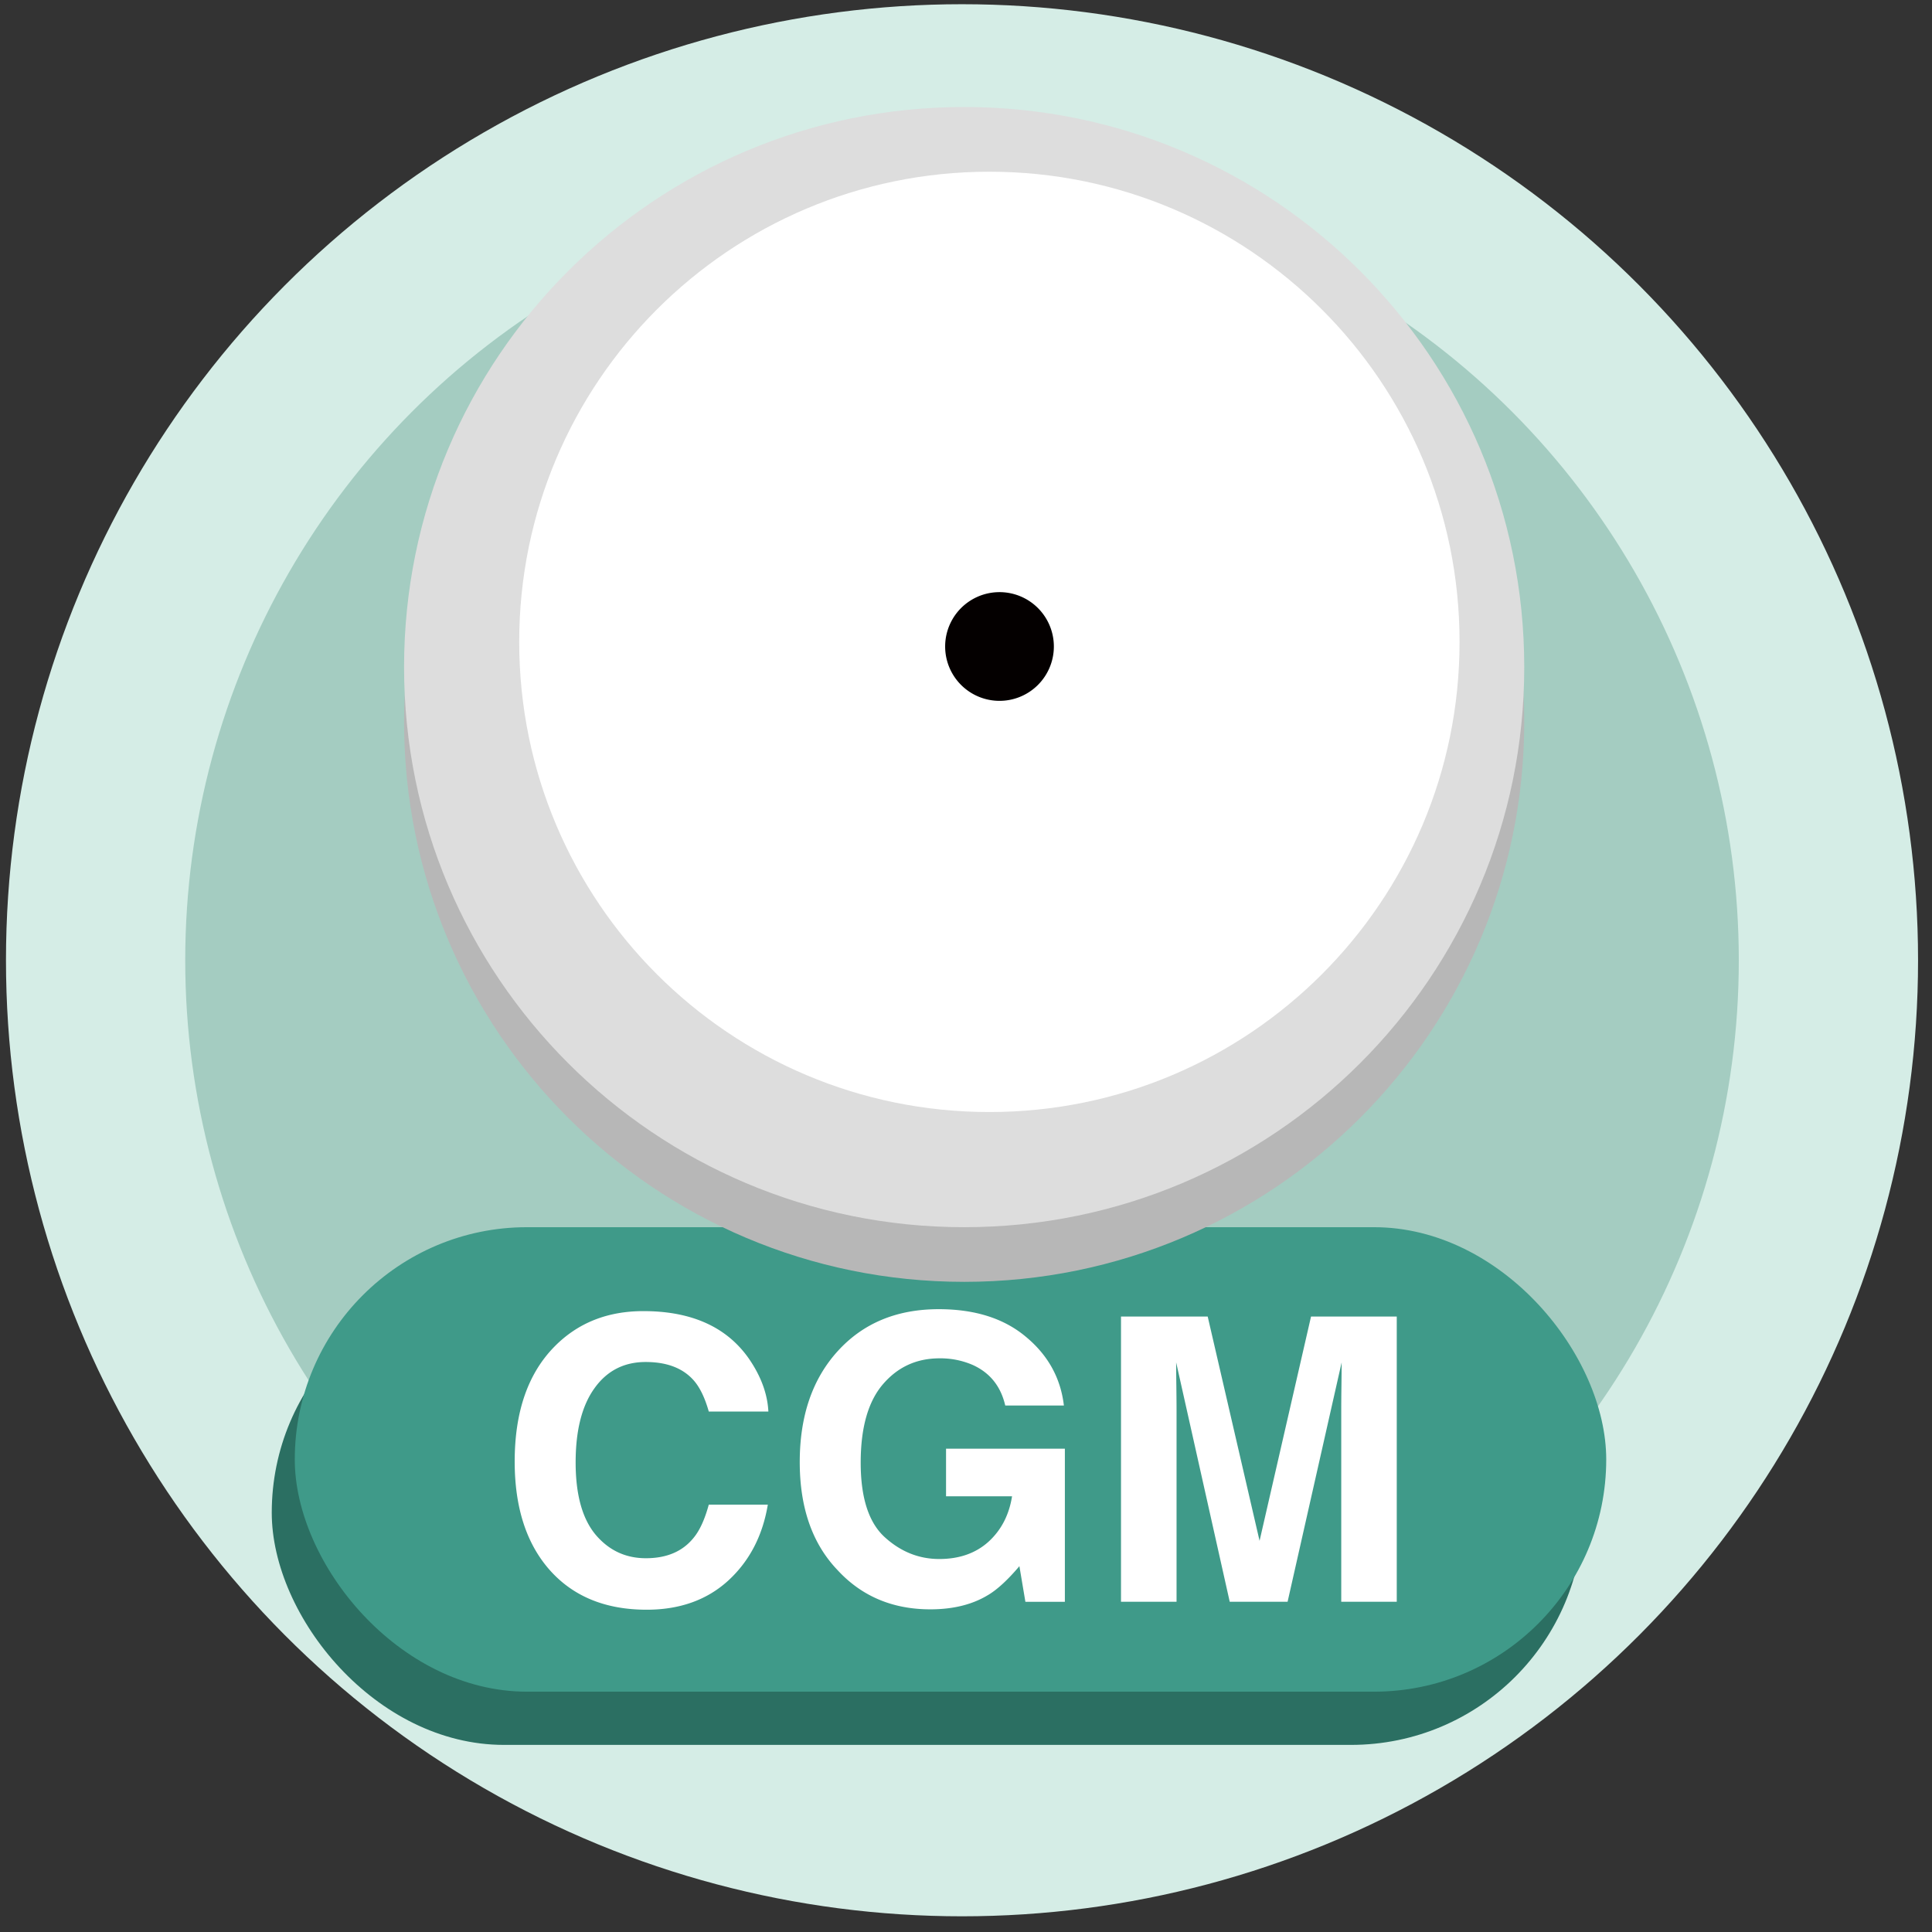
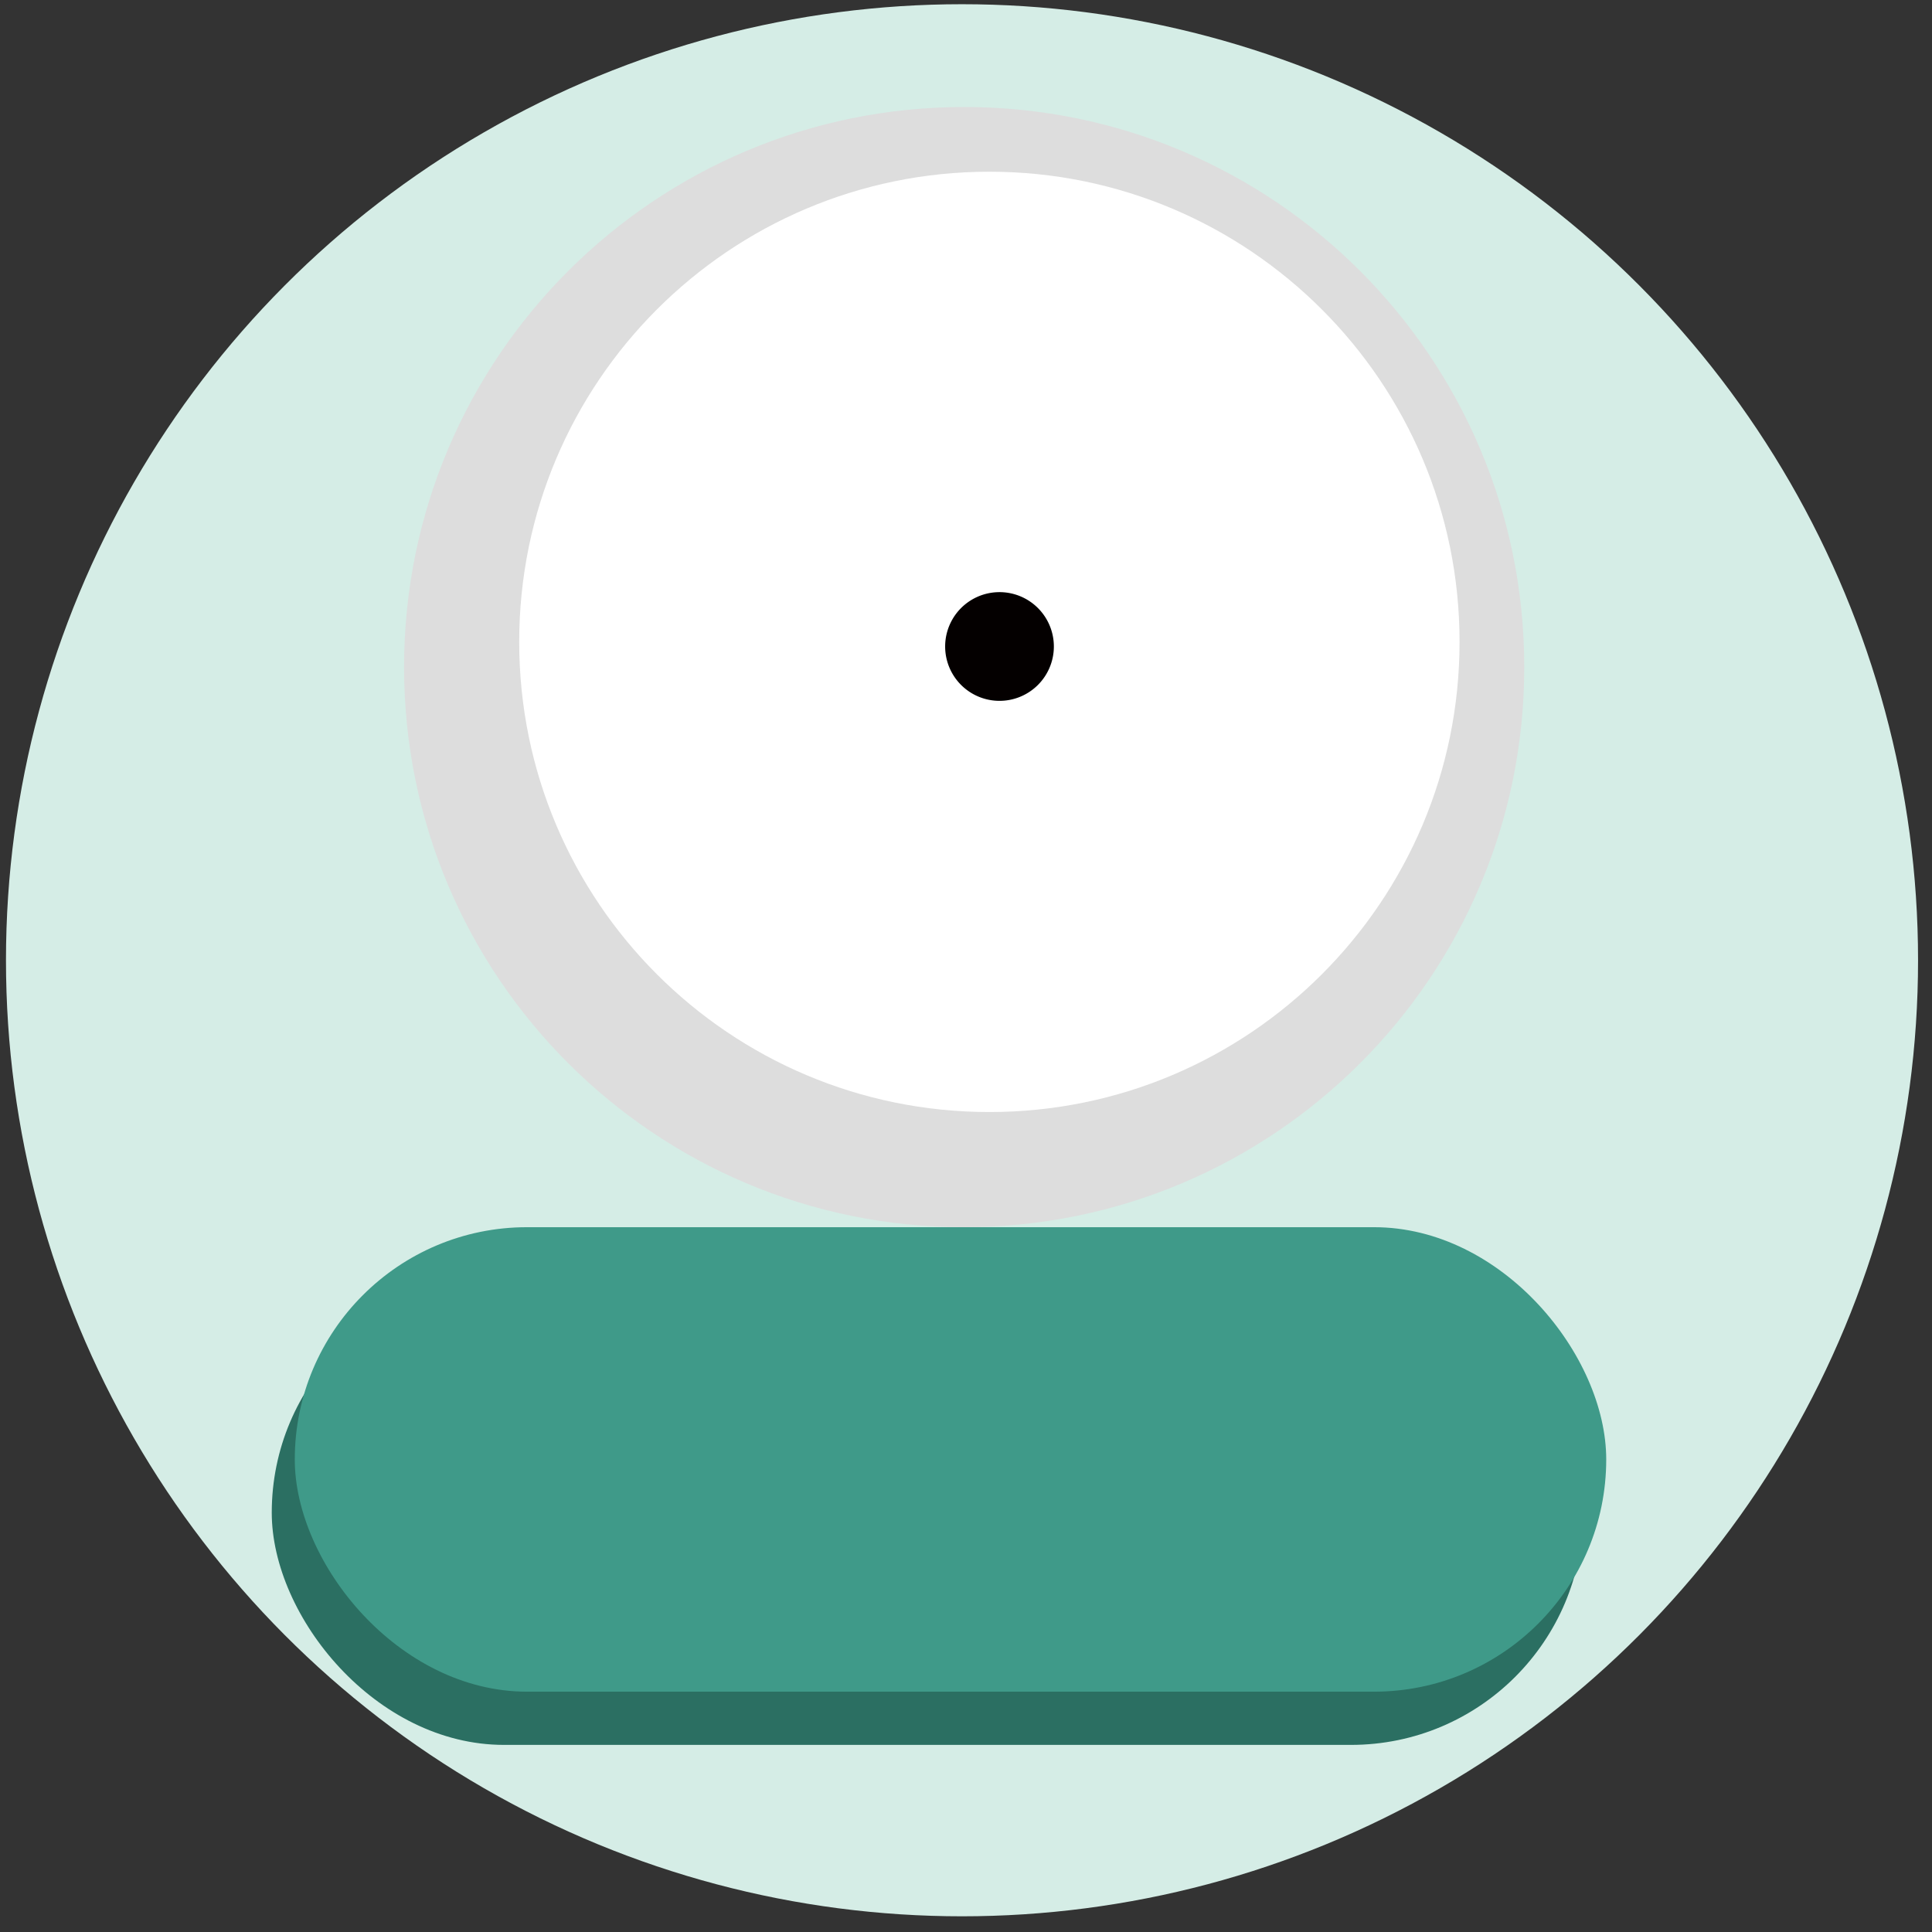
<svg xmlns="http://www.w3.org/2000/svg" width="97" height="97" viewBox="0 0 97 97" fill="none">
  <rect x="0" y="0" width="97" height="97" fill="#333333" stroke="none" />
  <circle cx="48.3" cy="48.212" r="48" fill="#D5EDE6" />
-   <circle cx="48.3" cy="48.212" r="39" fill="#A4CCC1" />
  <rect x="13.644" y="64.286" width="65.844" height="23.32" rx="11.66" fill="#2B6F62" />
  <rect x="14.8" y="61.614" width="65.844" height="23.32" rx="11.66" fill="#3F9A89" />
-   <path d="M59.07 80.42h-2.788V66.1h4.353l2.604 11.26 2.584-11.26h4.304v14.32H67.34v-9.686c0-.279.003-.667.01-1.166.006-.505.01-.894.01-1.166L64.646 80.42h-2.905l-2.69-12.02c0 .273.003.662.01 1.167.006.499.01.887.01 1.166v9.687zm-9.444-.35c-.79.487-1.762.73-2.915.73-1.898 0-3.452-.658-4.663-1.973-1.264-1.321-1.895-3.128-1.895-5.421 0-2.32.638-4.178 1.914-5.578 1.276-1.399 2.963-2.098 5.062-2.098 1.82 0 3.28.463 4.382 1.39 1.108.919 1.742 2.069 1.904 3.448h-2.944c-.226-.978-.78-1.661-1.661-2.05a4.08 4.08 0 00-1.642-.32c-1.153 0-2.102.437-2.847 1.311-.738.868-1.108 2.177-1.108 3.926 0 1.762.402 3.008 1.205 3.74.803.732 1.717 1.098 2.74 1.098 1.004 0 1.827-.288 2.468-.864.641-.583 1.037-1.344 1.186-2.284h-3.314v-2.39h5.966v7.686h-1.982l-.301-1.788c-.577.68-1.095 1.16-1.555 1.438zm-13.058-.718c-1.07.978-2.436 1.467-4.1 1.467-2.06 0-3.68-.66-4.859-1.982-1.179-1.328-1.768-3.148-1.768-5.46 0-2.5.67-4.428 2.011-5.782 1.166-1.179 2.65-1.768 4.45-1.768 2.41 0 4.172.79 5.286 2.37.615.888.945 1.779.99 2.673h-2.992c-.194-.687-.444-1.205-.748-1.555-.544-.622-1.35-.933-2.42-.933-1.087 0-1.946.44-2.574 1.322-.628.874-.943 2.115-.943 3.721 0 1.606.33 2.811.991 3.614.668.797 1.513 1.195 2.536 1.195 1.05 0 1.85-.343 2.4-1.03.305-.369.557-.922.758-1.66h2.964c-.26 1.56-.92 2.83-1.982 3.808z" fill="#fff" />
-   <path d="M48.408 64.358c15.53 0 28.12-12.59 28.12-28.121 0-15.53-12.59-28.121-28.12-28.121-15.531 0-28.121 12.59-28.121 28.12 0 15.532 12.59 28.122 28.12 28.122z" fill="#B7B7B7" />
  <path d="M48.408 61.614c15.53 0 28.12-12.59 28.12-28.12 0-15.531-12.59-28.121-28.12-28.121-15.531 0-28.121 12.59-28.121 28.12 0 15.531 12.59 28.121 28.12 28.121z" fill="#DDD" />
  <path d="M49.674 55.832c13.037 0 23.606-10.569 23.606-23.606S62.71 8.621 49.674 8.621 26.068 19.189 26.068 32.226s10.569 23.606 23.606 23.606z" fill="#fff" />
  <path d="M50.13 35.187a2.729 2.729 0 100-5.457 2.729 2.729 0 000 5.457z" fill="#040000" />
</svg>